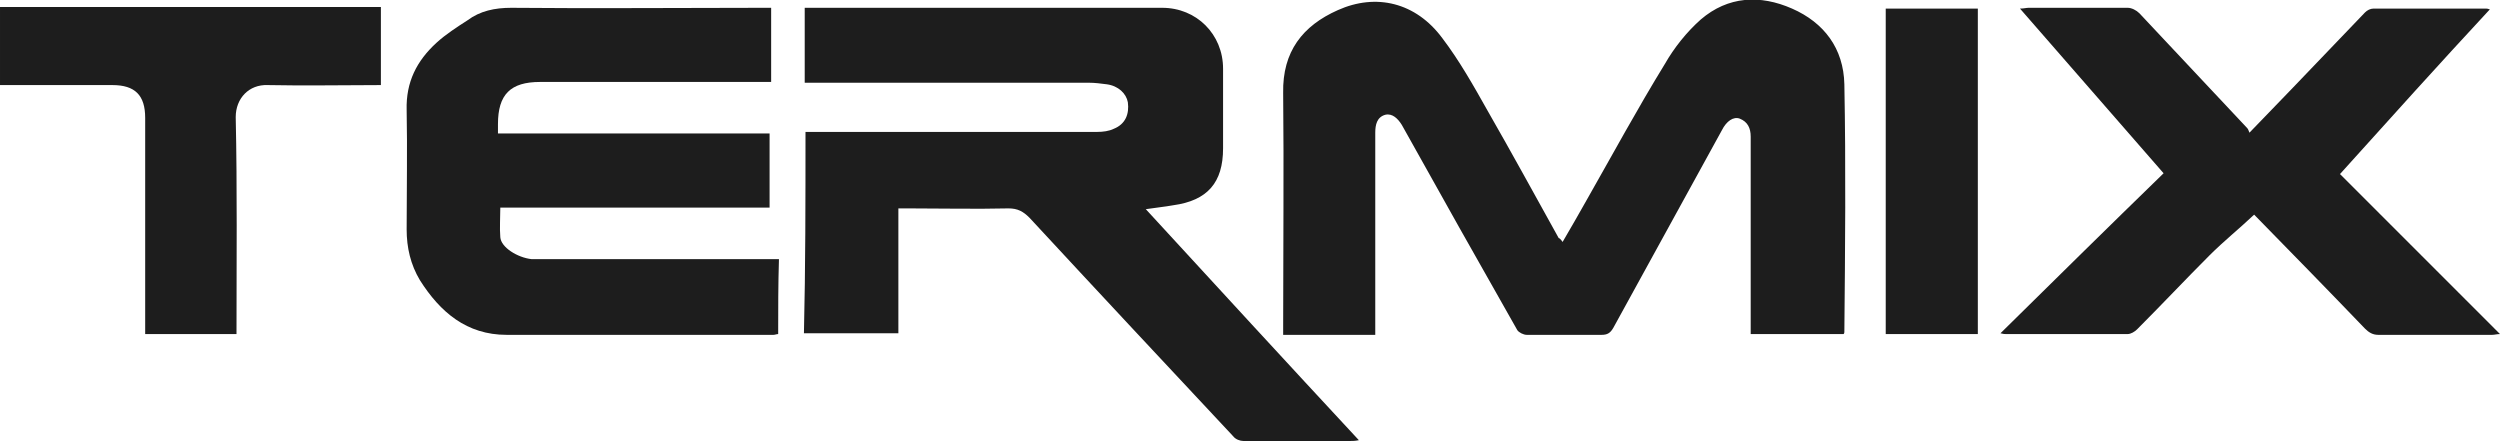
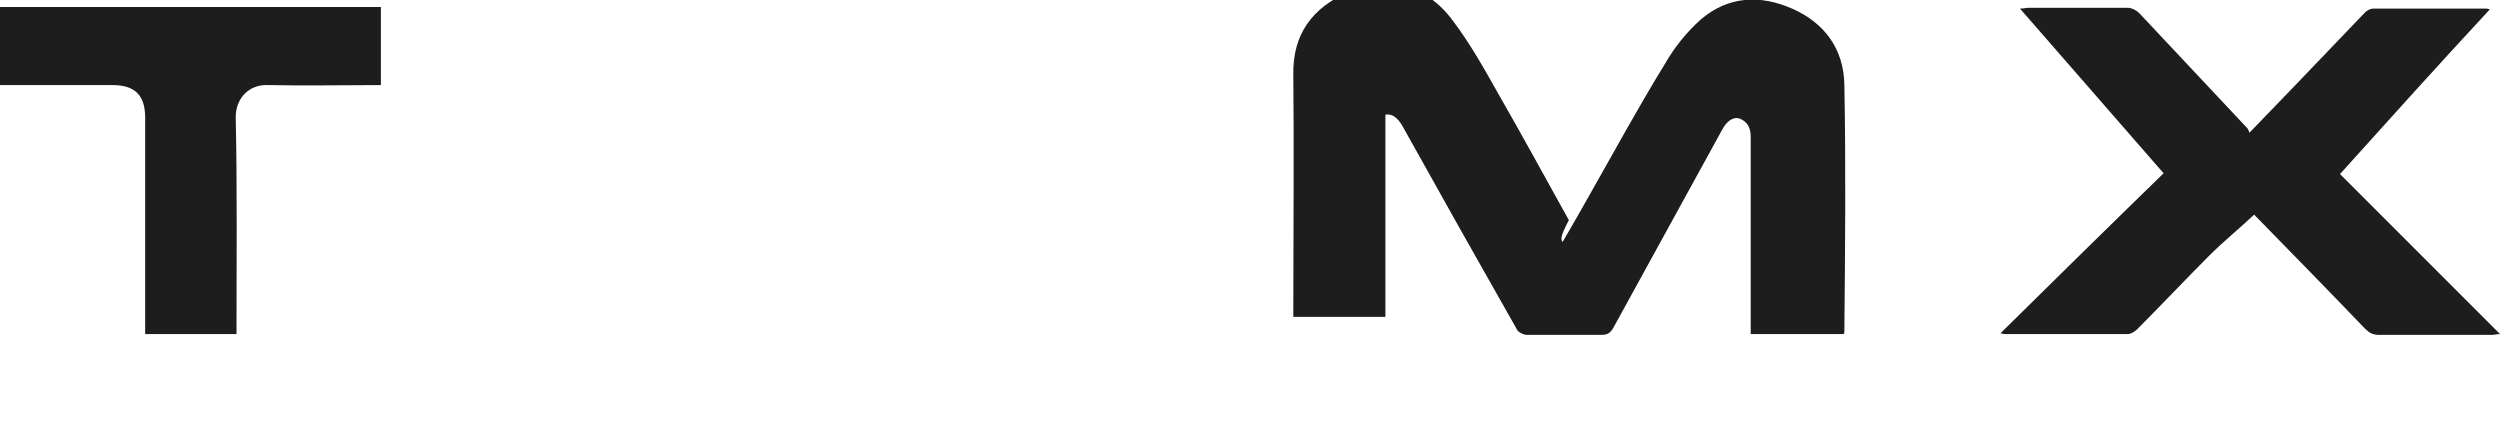
<svg xmlns="http://www.w3.org/2000/svg" version="1.1" id="katman_1" x="0px" y="0px" viewBox="0 0 320.3 56.6" style="enable-background:new 0 0 320.3 56.6;" xml:space="preserve">
  <style type="text/css">
	.st0{fill:#1D1D1D;}
</style>
  <g>
    <g>
-       <path class="st0" d="M200.2,31c1.1-1.9,2.1-3.6,3.1-5.4c3.3-5.8,6.5-11.7,10-17.4c1.2-2.1,2.8-4.1,4.6-5.7c3.5-3,7.6-3.2,11.7-1.4    c4.1,1.8,6.6,5.1,6.7,9.7c0.2,10.5,0.1,21.1,0,31.7c0,0.1,0,0.2-0.1,0.3c-3.9,0-7.8,0-11.9,0c0-0.4,0-0.9,0-1.3c0-8,0-16,0-24    c0-1.1-0.4-1.9-1.4-2.3c-0.8-0.3-1.7,0.3-2.3,1.5c-4.6,8.4-9.3,16.9-13.9,25.3c-0.4,0.7-0.8,0.9-1.5,0.9c-3.2,0-6.4,0-9.6,0    c-0.4,0-1-0.3-1.2-0.6c-5-8.8-9.9-17.5-14.8-26.3c-0.5-0.8-1.2-1.5-2.1-1.3c-1.1,0.3-1.3,1.3-1.3,2.3c0,8.2,0,16.3,0,24.5    c0,0.4,0,0.9,0,1.4c-3.9,0-7.8,0-11.8,0c0-0.4,0-0.8,0-1.2c0-9.9,0.1-19.9,0-29.8c-0.1-5.3,2.5-8.6,7-10.6c4.9-2.2,10-1,13.4,3.6    c2.2,2.9,4,6.1,5.8,9.3c3.1,5.4,6.1,10.9,9.1,16.3C199.8,30.5,200,30.7,200.2,31z" />
-       <path class="st0" d="M103.2,16.9c0.5,0,1,0,1.4,0c12,0,24,0,36,0c0.7,0,1.5-0.1,2.1-0.4c1.5-0.6,2-1.9,1.8-3.4    c-0.2-1.1-1.2-2.1-2.7-2.3c-0.8-0.1-1.5-0.2-2.3-0.2c-11.6,0-23.3,0-34.9,0c-0.5,0-0.9,0-1.5,0c0-3.2,0-6.3,0-9.6    c0.4,0,0.8,0,1.1,0c14.9,0,29.8,0,44.7,0c4.4,0,7.8,3.4,7.8,7.8c0,3.4,0,6.8,0,10.2c0,4.4-2,6.7-6.4,7.3c-1.1,0.2-2.2,0.3-3.5,0.5    c9.1,9.9,18.1,19.7,27.3,29.6c-0.5,0.1-0.8,0.1-1.1,0.1c-4.6,0-9.1,0-13.7,0c-0.4,0-1-0.2-1.3-0.6c-8.7-9.3-17.4-18.6-26.1-28    c-0.8-0.8-1.5-1.2-2.7-1.2c-4.3,0.1-8.5,0-12.8,0c-0.4,0-0.8,0-1.3,0c0,5.4,0,10.6,0,16c-4.1,0-8,0-12.1,0    C103.2,34.2,103.2,25.6,103.2,16.9z" />
-       <path class="st0" d="M99.7,42.8c-0.2,0-0.4,0.1-0.6,0.1c-11.4,0-22.8,0-34.2,0c-5.1,0-8.5-2.9-11.1-7c-1.2-2-1.7-4.2-1.7-6.5    c0-5.1,0.1-10.2,0-15.3c-0.1-3.6,1.3-6.3,3.8-8.6c1.2-1.1,2.6-2,4-2.9C61.5,1.4,63.4,1,65.5,1c10.6,0.1,21.3,0,31.9,0    c0.4,0,0.9,0,1.4,0c0,3.2,0,6.3,0,9.5c-0.4,0-0.8,0-1.2,0c-9.5,0-18.9,0-28.4,0c-3.8,0-5.4,1.6-5.4,5.4c0,0.4,0,0.7,0,1.2    c11.6,0,23.2,0,34.8,0c0,3.2,0,6.3,0,9.5c-11.5,0-23,0-34.5,0c0,1.3-0.1,2.6,0,3.8c0.1,1.3,2.2,2.6,4,2.8c0.3,0,0.7,0,1,0    c9.8,0,19.5,0,29.3,0c0.4,0,0.9,0,1.4,0C99.7,36.4,99.7,39.6,99.7,42.8z" />
+       <path class="st0" d="M200.2,31c1.1-1.9,2.1-3.6,3.1-5.4c3.3-5.8,6.5-11.7,10-17.4c1.2-2.1,2.8-4.1,4.6-5.7c3.5-3,7.6-3.2,11.7-1.4    c4.1,1.8,6.6,5.1,6.7,9.7c0.2,10.5,0.1,21.1,0,31.7c0,0.1,0,0.2-0.1,0.3c-3.9,0-7.8,0-11.9,0c0-0.4,0-0.9,0-1.3c0-8,0-16,0-24    c0-1.1-0.4-1.9-1.4-2.3c-0.8-0.3-1.7,0.3-2.3,1.5c-4.6,8.4-9.3,16.9-13.9,25.3c-0.4,0.7-0.8,0.9-1.5,0.9c-3.2,0-6.4,0-9.6,0    c-0.4,0-1-0.3-1.2-0.6c-5-8.8-9.9-17.5-14.8-26.3c-0.5-0.8-1.2-1.5-2.1-1.3c0,8.2,0,16.3,0,24.5    c0,0.4,0,0.9,0,1.4c-3.9,0-7.8,0-11.8,0c0-0.4,0-0.8,0-1.2c0-9.9,0.1-19.9,0-29.8c-0.1-5.3,2.5-8.6,7-10.6c4.9-2.2,10-1,13.4,3.6    c2.2,2.9,4,6.1,5.8,9.3c3.1,5.4,6.1,10.9,9.1,16.3C199.8,30.5,200,30.7,200.2,31z" />
      <path class="st0" d="M299.8,22.3c6.9,6.9,13.6,13.6,20.5,20.5c-0.4,0-0.7,0.1-1,0.1c-4.9,0-9.8,0-14.6,0c-0.7,0-1.2-0.3-1.7-0.8    c-4.8-5-9.6-9.9-14.2-14.6c-1.9,1.8-3.9,3.4-5.7,5.2c-3.1,3.1-6.2,6.4-9.3,9.5c-0.3,0.3-0.8,0.6-1.2,0.6c-5.2,0-10.4,0-15.6,0    c-0.2,0-0.3,0-0.7-0.1c7-6.9,13.9-13.7,20.9-20.5c-6.2-7.1-12.3-14.1-18.4-21.1c0.5,0,0.8-0.1,1.1-0.1c4.2,0,8.4,0,12.7,0    c0.5,0,1.1,0.3,1.5,0.7c4.6,4.9,9.2,9.8,13.8,14.7c0.1,0.1,0.2,0.3,0.3,0.6c2-2.1,3.8-3.9,5.6-5.8c3.1-3.2,6.1-6.4,9.2-9.6    c0.3-0.3,0.7-0.5,1.1-0.5c4.8,0,9.6,0,14.4,0c0.1,0,0.2,0,0.5,0.1C312.5,8.2,306.2,15.2,299.8,22.3z" />
      <path class="st0" d="M48.8,10.9c-4.9,0-9.7,0.1-14.5,0c-2.4-0.1-4.1,1.7-4.1,4.1c0.2,9.2,0.1,18.5,0.1,27.8c-3.8,0-7.6,0-11.7,0    c0-0.4,0-0.8,0-1.2c0-8.8,0-17.7,0-26.5c0-2.9-1.3-4.2-4.2-4.2c-4.8,0-9.5,0-14.4,0c0-3.3,0-6.6,0-10c16.2,0,32.5,0,48.8,0    C48.8,4.2,48.8,7.5,48.8,10.9z" />
-       <path class="st0" d="M253.4,42.8c-4,0-7.9,0-11.8,0c0-13.9,0-27.8,0-41.7c3.9,0,7.8,0,11.8,0C253.4,15,253.4,28.8,253.4,42.8z" />
    </g>
  </g>
</svg>